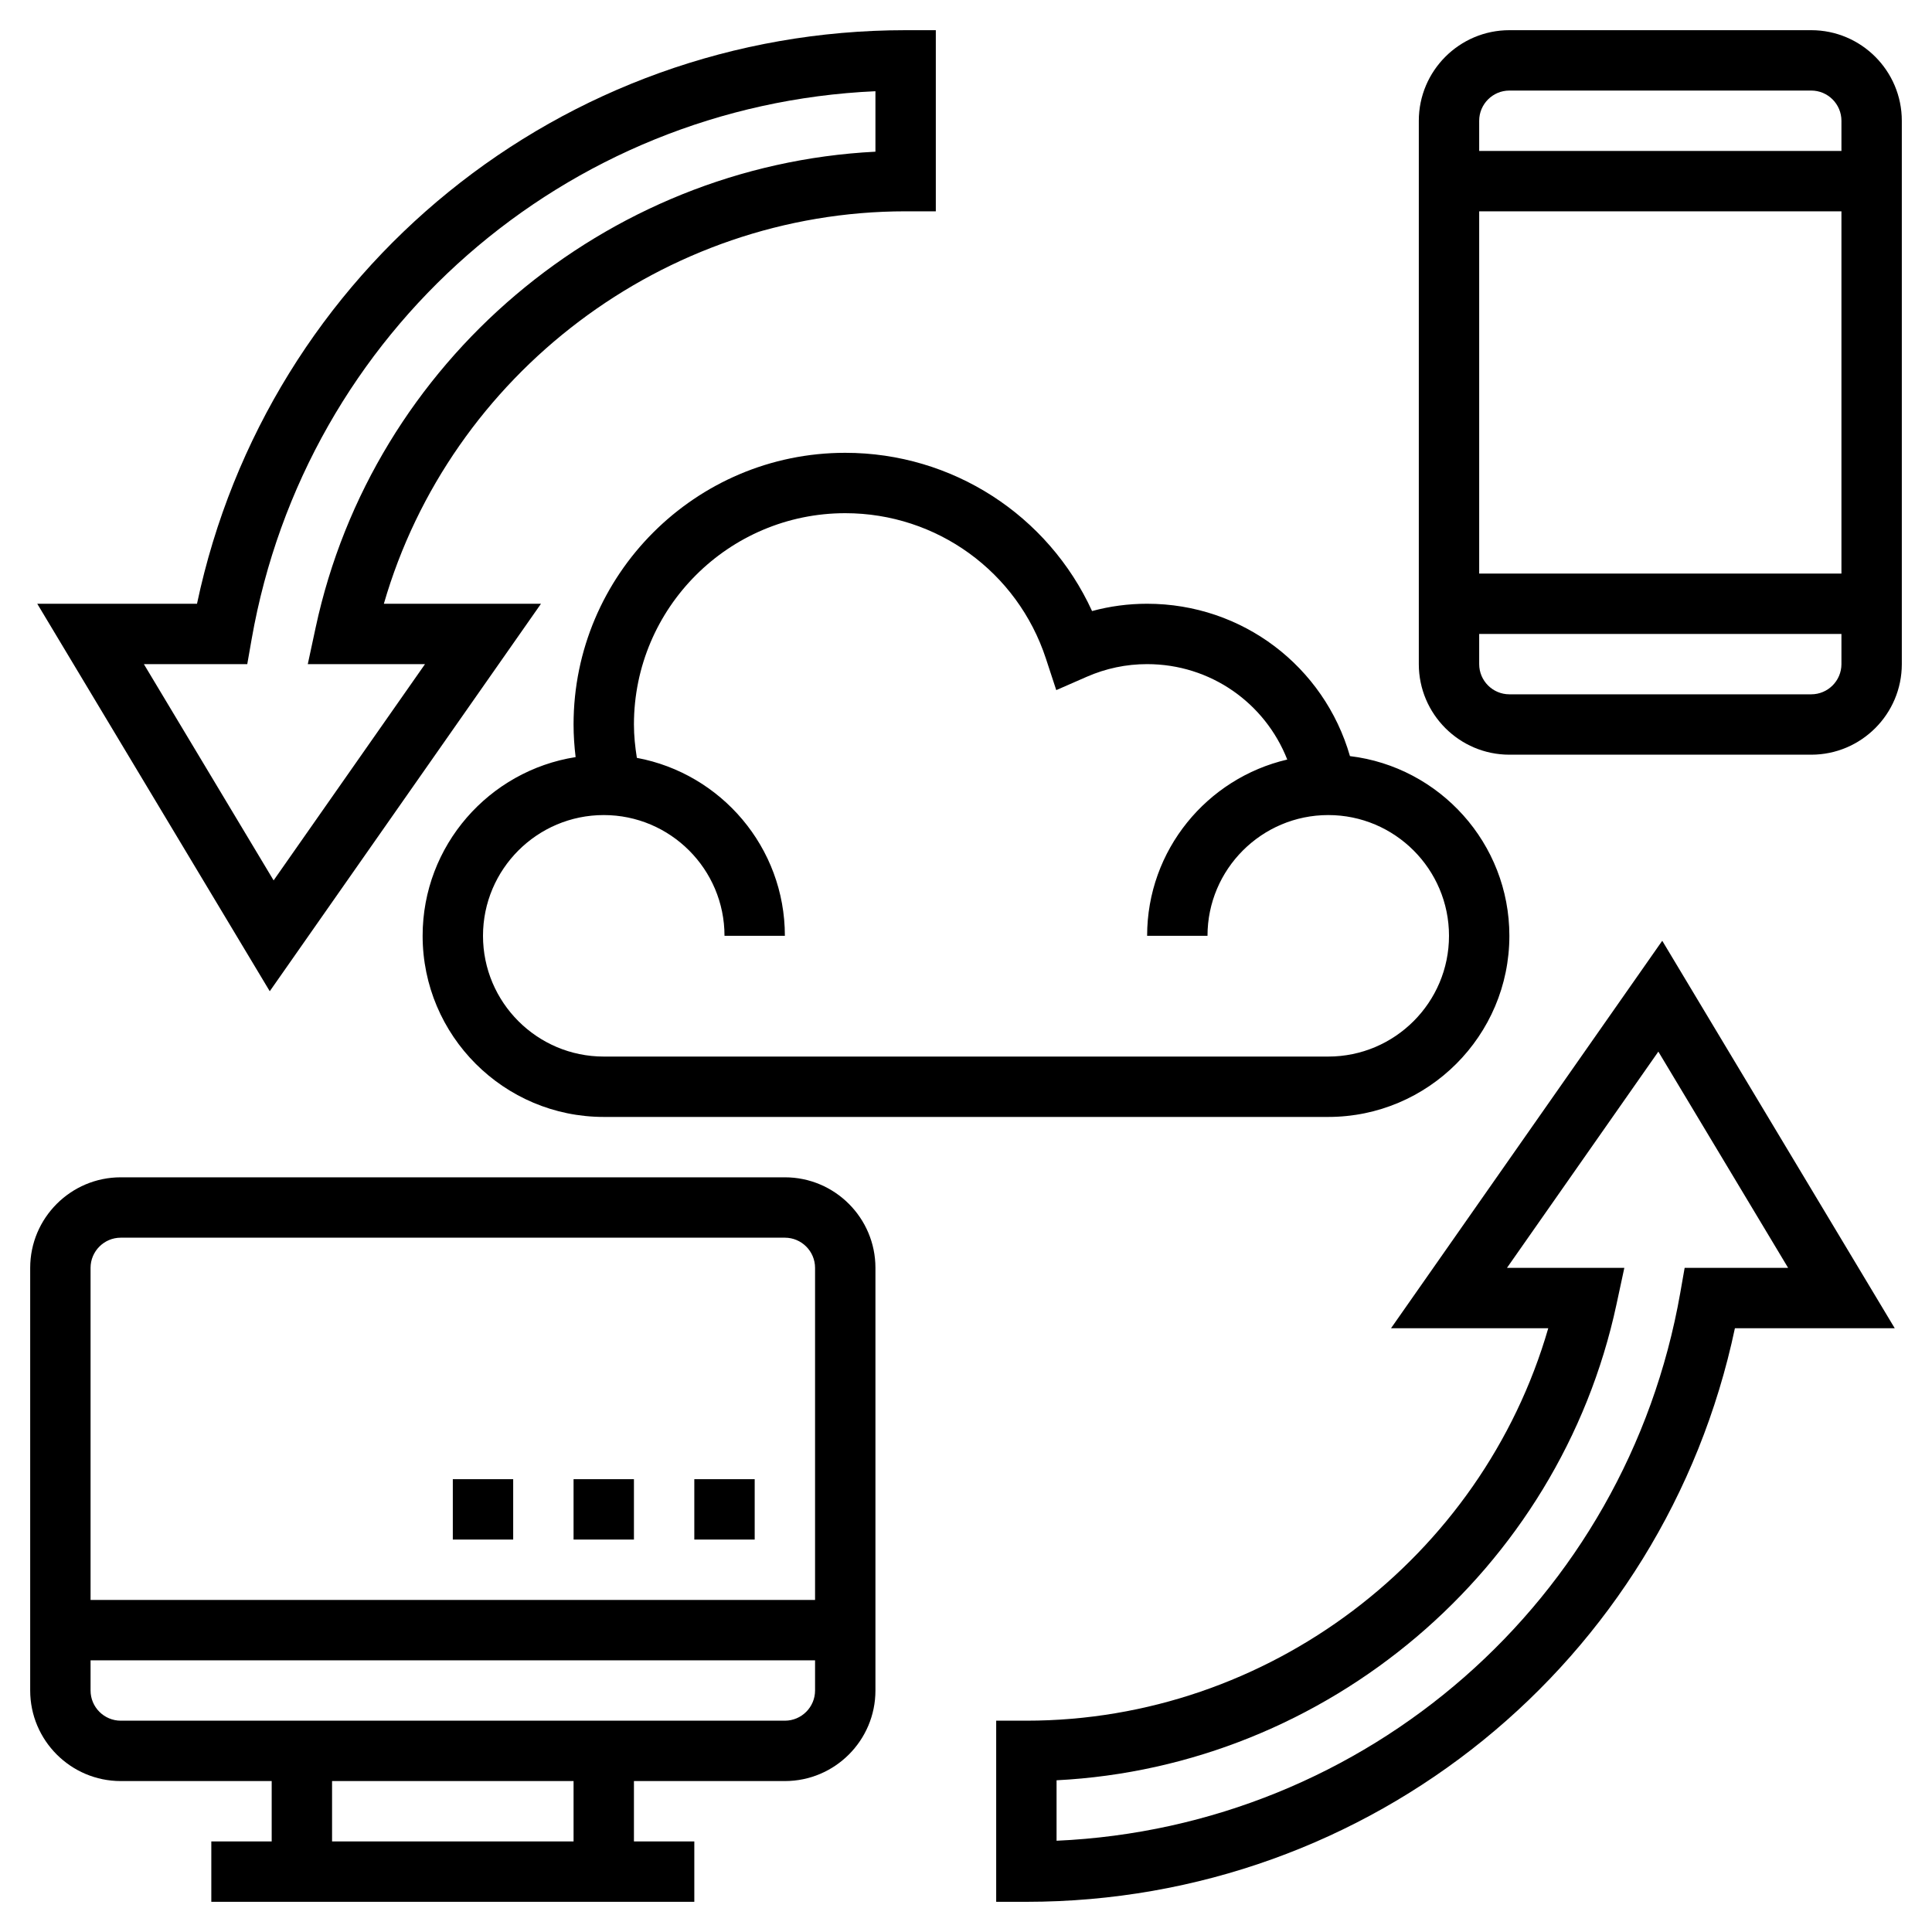
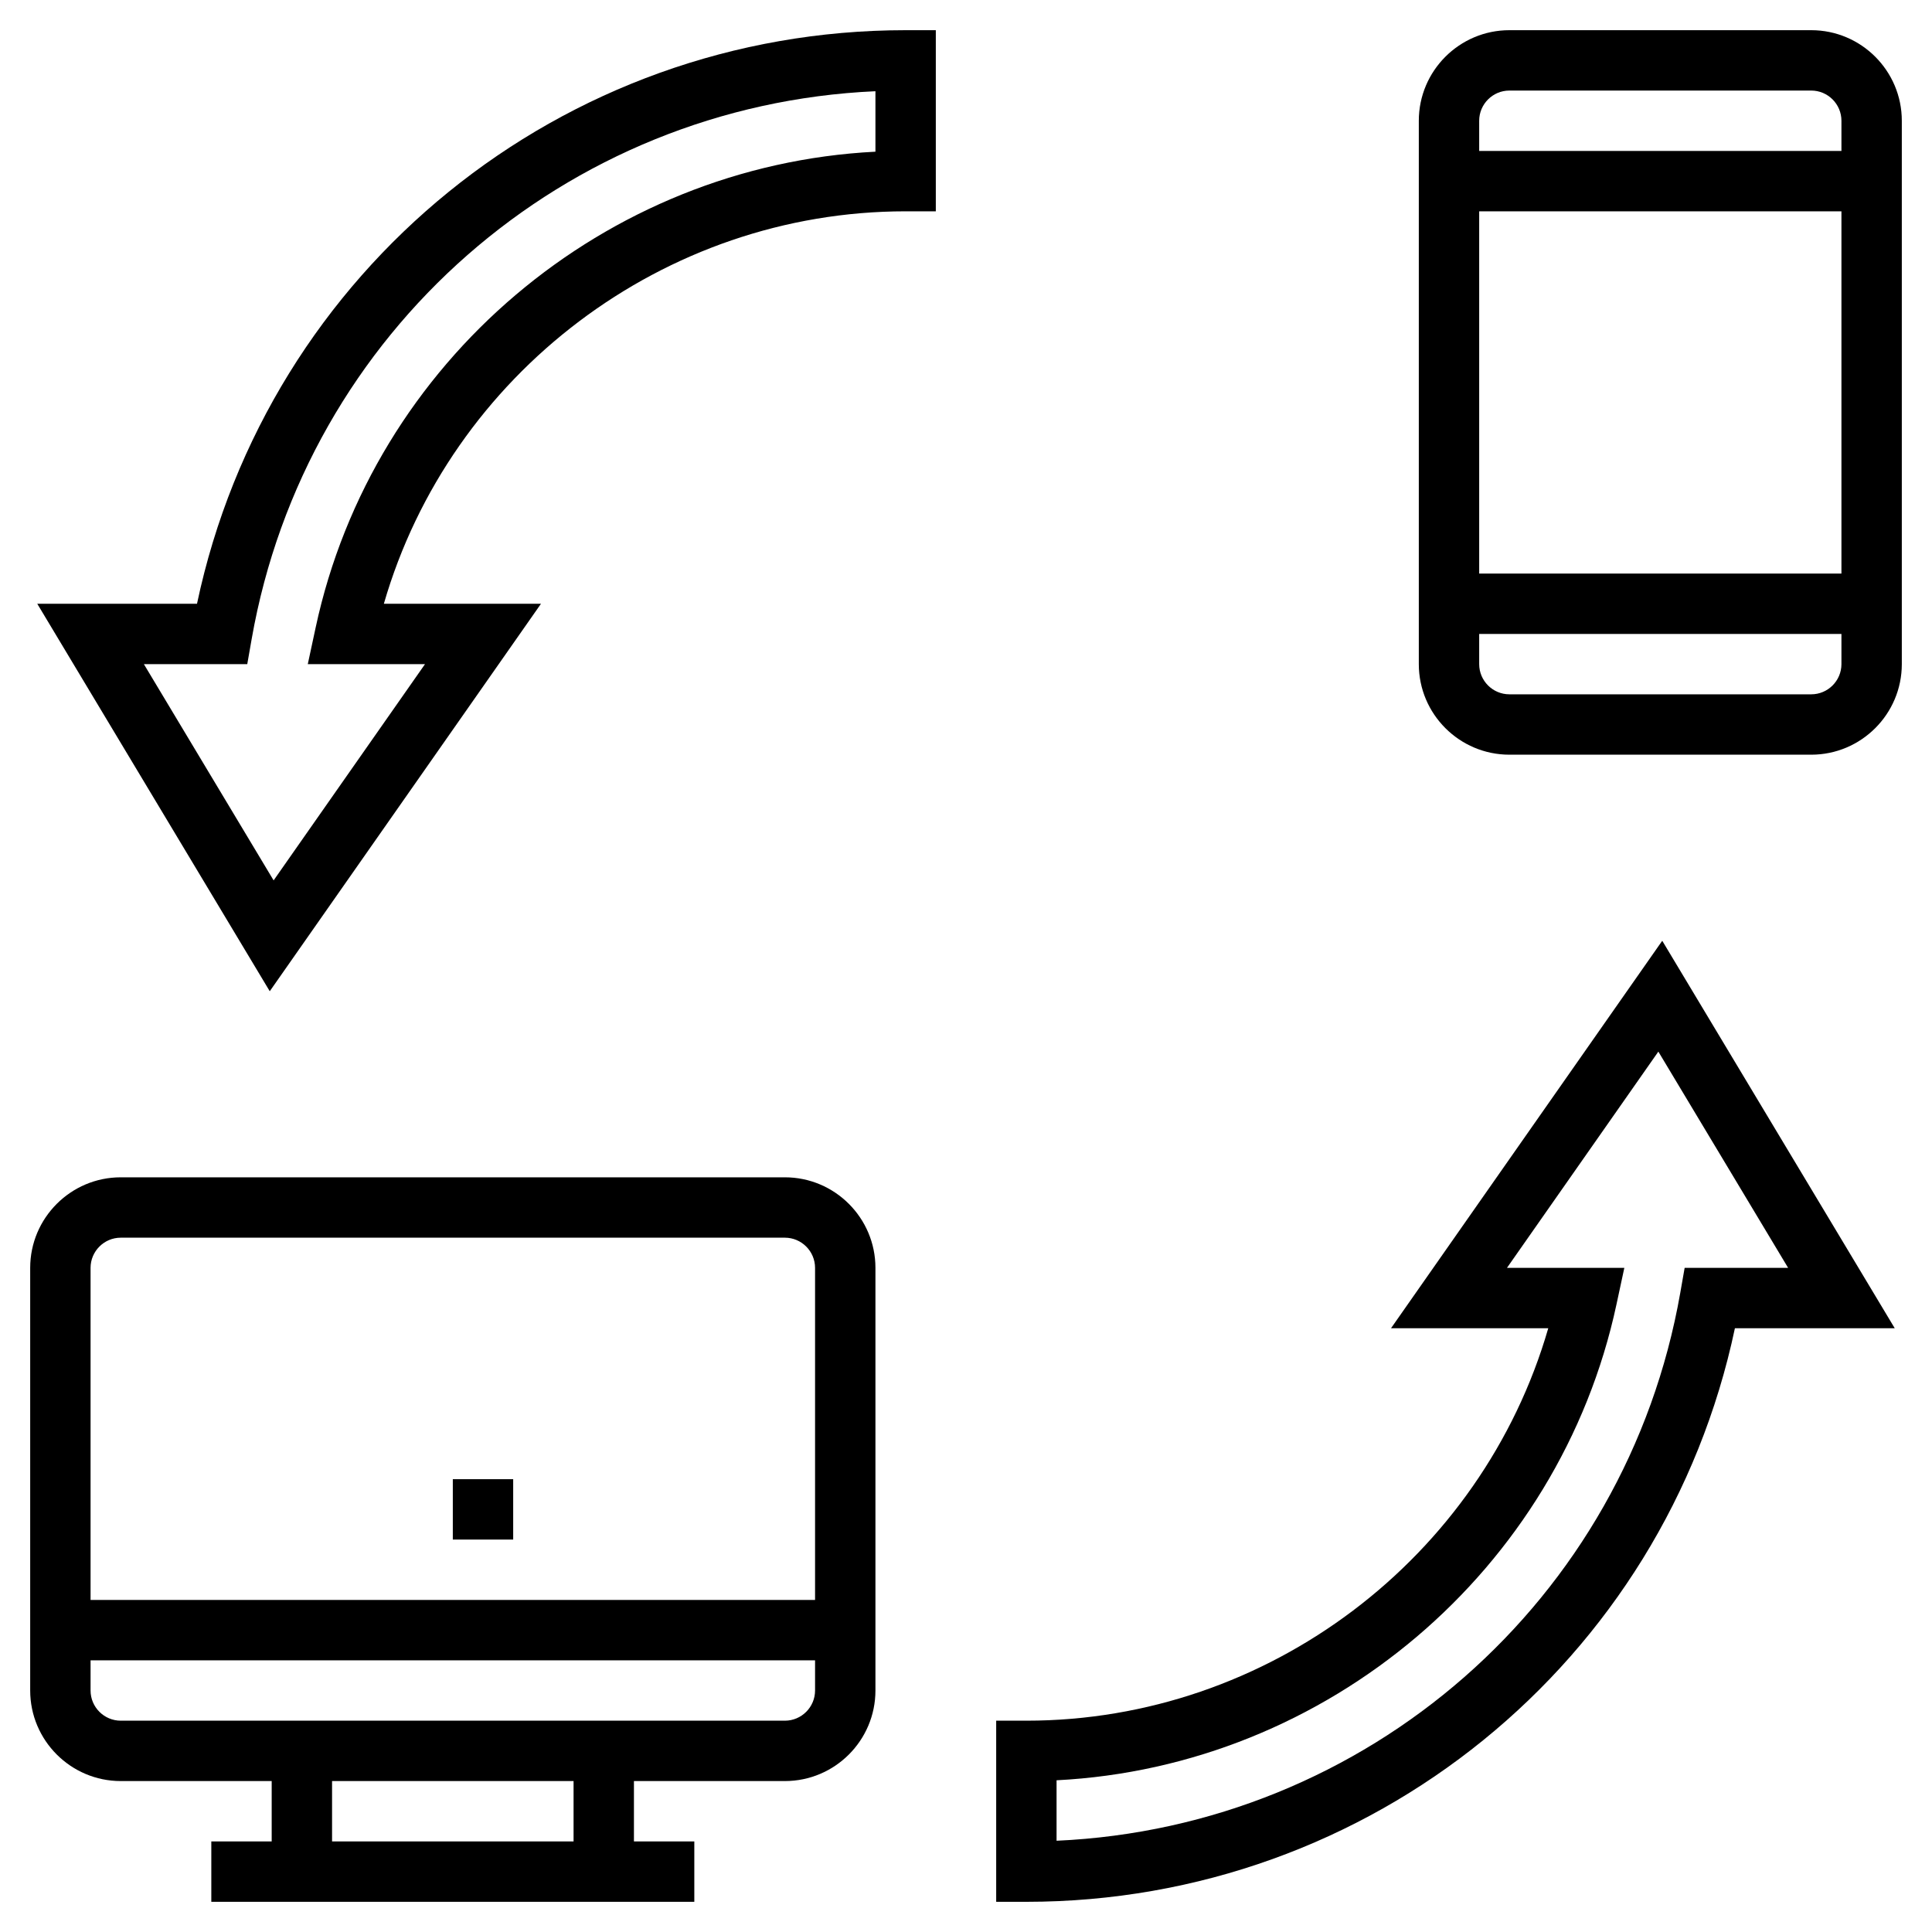
<svg xmlns="http://www.w3.org/2000/svg" id="Layer_5" height="512" viewBox="0 0 64 64" width="512">
  <path d="m26 39h-22c-1.654 0-3 1.346-3 3v14c0 1.654 1.346 3 3 3h5v2h-2v2h16v-2h-2v-2h5c1.654 0 3-1.346 3-3v-14c0-1.654-1.346-3-3-3zm-22 2h22c.551 0 1 .449 1 1v11h-24v-11c0-.551.449-1 1-1zm15 20h-8v-2h8zm7-4h-22c-.551 0-1-.449-1-1v-1h24v1c0 .551-.449 1-1 1z" />
-   <path d="m23 49h2v2h-2z" />
-   <path d="m19 49h2v2h-2z" />
  <path d="m15 49h2v2h-2z" />
  <path d="m60 1h-10c-1.654 0-3 1.346-3 3v18c0 1.654 1.346 3 3 3h10c1.654 0 3-1.346 3-3v-18c0-1.654-1.346-3-3-3zm-10 2h10c.551 0 1 .449 1 1v1h-12v-1c0-.551.449-1 1-1zm11 4v12h-12v-12zm-1 16h-10c-.551 0-1-.449-1-1v-1h12v1c0 .551-.449 1-1 1z" />
  <path d="m46.079 44h5.209c-2.199 7.603-9.279 13-17.288 13h-1v6h1c11.395 0 21.134-7.94 23.471-19h5.295l-7.702-12.836zm9.727-2-.145.827c-1.79 10.2-10.395 17.691-20.661 18.15v-2.003c8.944-.453 16.656-6.943 18.548-15.765l.26-1.209h-3.888l5.015-7.164 4.299 7.164z" />
  <path d="m17.921 20h-5.205c2.199-7.603 9.277-13 17.284-13h1v-6h-1c-11.396 0-21.136 7.94-23.474 19h-5.292l7.702 12.836zm-9.73 2 .145-.827c1.79-10.2 10.396-17.692 20.664-18.151v2.003c-8.942.453-16.652 6.942-18.544 15.765l-.26 1.21h3.883l-5.015 7.164-4.298-7.164z" />
-   <path d="m19 24c0 .362.025.723.068 1.08-2.866.45-5.068 2.929-5.068 5.92 0 3.309 2.691 6 6 6h24c3.309 0 6-2.691 6-6 0-3.065-2.311-5.596-5.281-5.953-.854-2.967-3.558-5.047-6.719-5.047-.621 0-1.231.081-1.824.242-1.454-3.173-4.623-5.242-8.176-5.242-4.962 0-9 4.038-9 9zm15.647-2.184.343 1.045 1.008-.441c.637-.279 1.31-.42 2.002-.42 2.096 0 3.904 1.284 4.642 3.161-2.656.618-4.642 2.998-4.642 5.839h2c0-2.206 1.794-4 4-4s4 1.794 4 4-1.794 4-4 4h-24c-2.206 0-4-1.794-4-4s1.794-4 4-4 4 1.794 4 4h2c0-2.933-2.117-5.377-4.903-5.895-.058-.364-.097-.732-.097-1.105 0-3.86 3.14-7 7-7 3.03 0 5.702 1.936 6.647 4.816z" />
</svg>